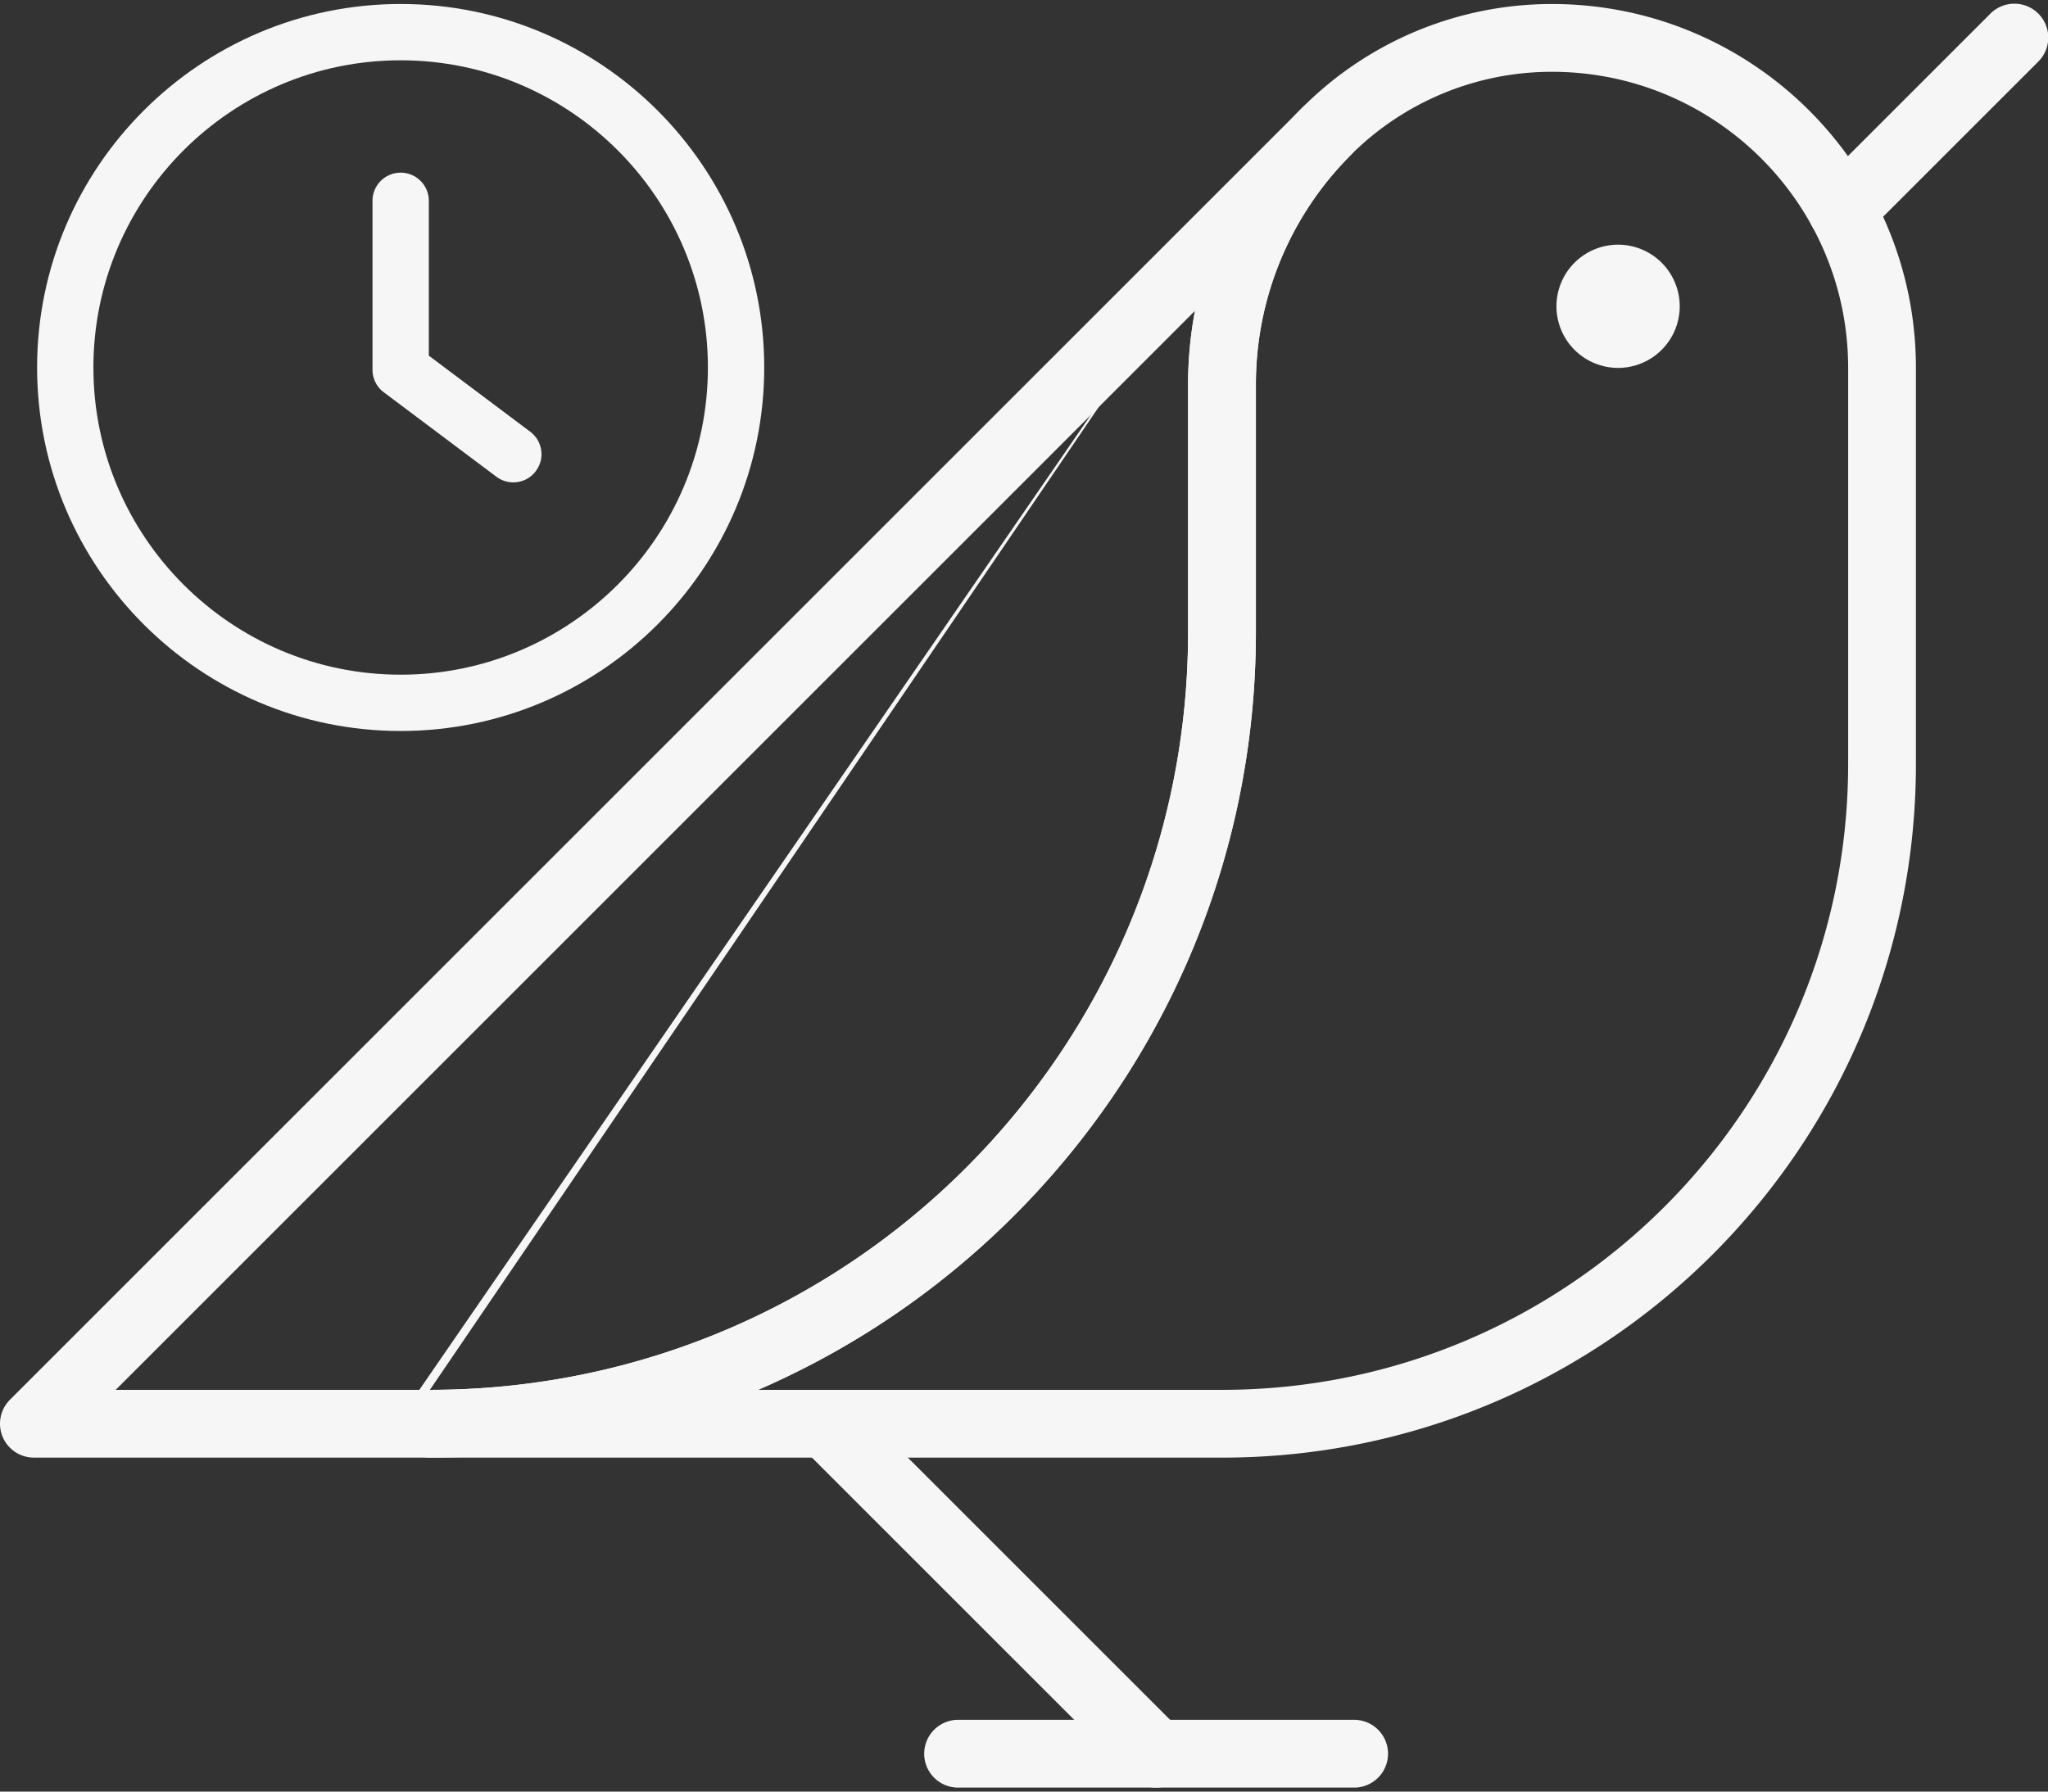
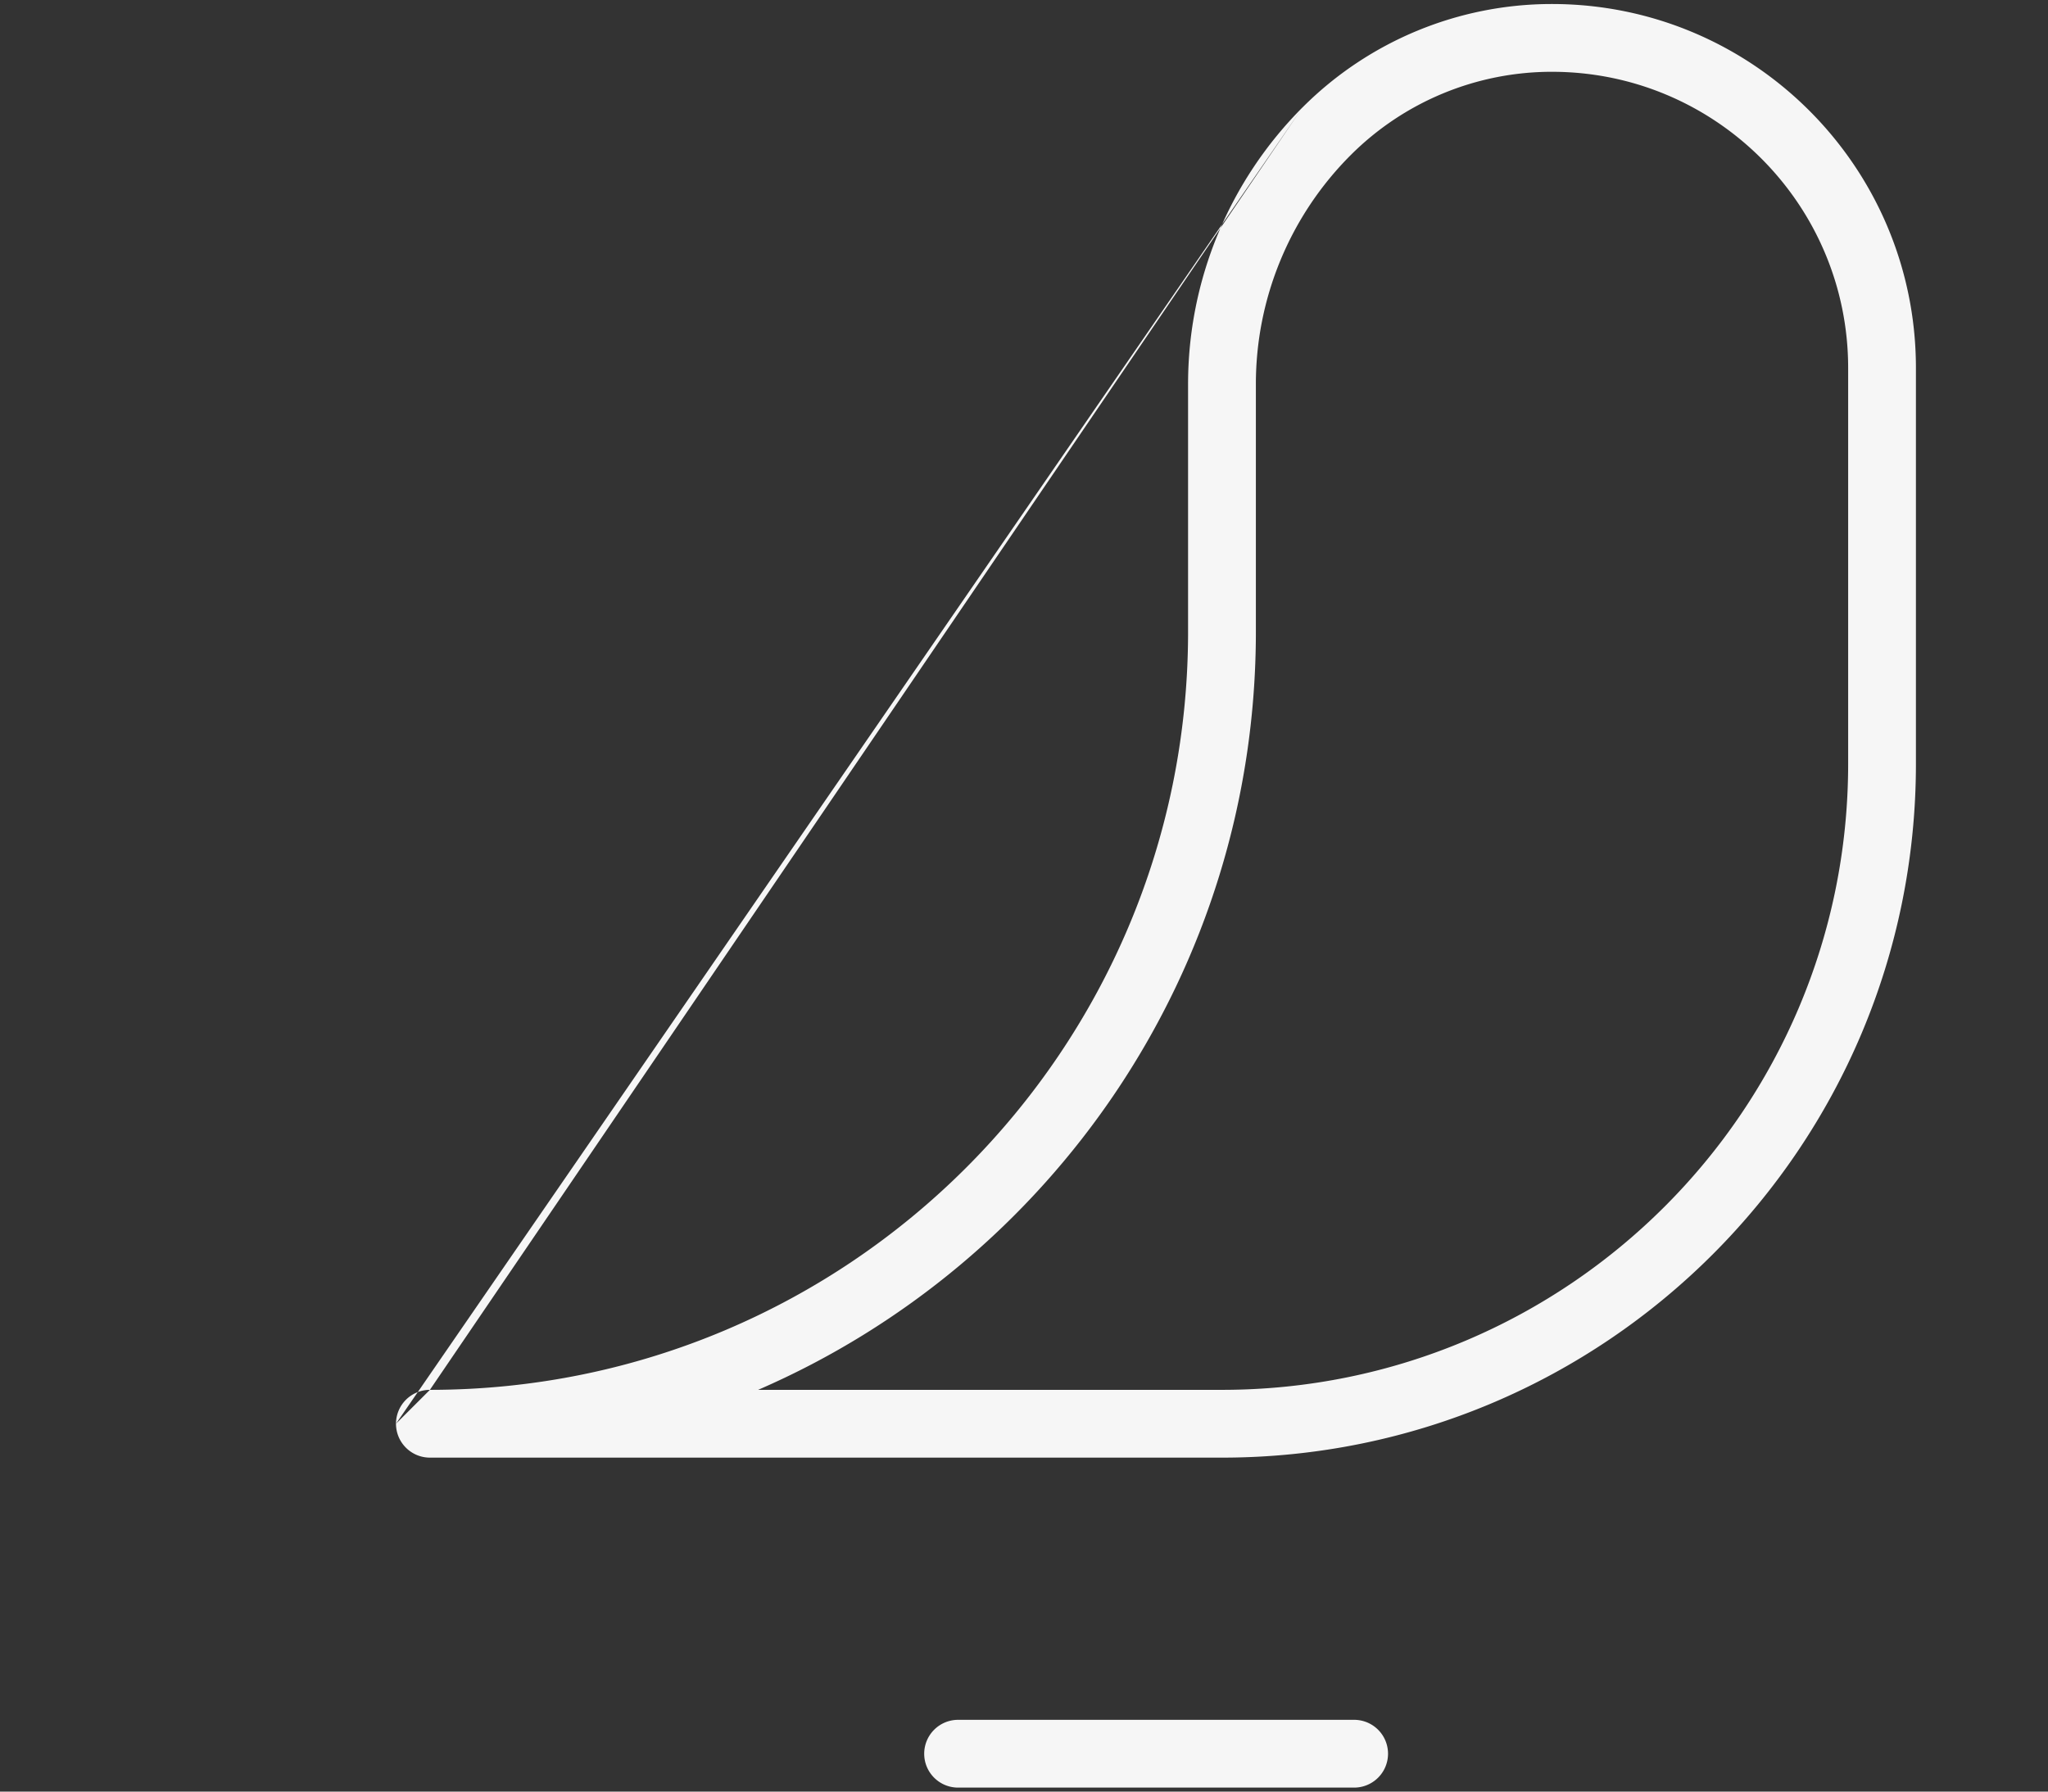
<svg xmlns="http://www.w3.org/2000/svg" width="96" height="84" fill="none" viewBox="0 0 96 84">
  <rect x="0" y="0" width="96" height="84" fill="#333333" stroke="none" />
  <g fill="#f6f6f6" clip-path="url(#a)">
    <path d="m24.853 20.24-4.752-3.565v-7.26a1.319 1.319 0 1 0-2.64 0v7.92c0 .416.195.808.528 1.057l5.28 3.96c.238.178.515.264.79.264.403 0 .8-.18 1.058-.53.439-.581.32-1.41-.264-1.846" />
    <path d="M18.78.187C9.384.187 1.739 7.832 1.739 17.23S9.383 34.273 18.78 34.273s17.043-7.645 17.043-17.043S28.179.187 18.78.187m0 31.446c-7.94 0-14.402-6.462-14.402-14.403 0-7.94 6.462-14.403 14.403-14.403S33.183 9.29 33.183 17.23s-6.462 14.403-14.402 14.403" />
  </g>
  <path fill="#f6f6f6" fill-rule="evenodd" d="M18.562 66.752c0 .878.712 1.59 1.59 1.59H57.28c17.965 0 32.529-14.565 32.529-32.53V17.254c0-9.425-7.64-17.066-17.065-17.066-4.38 0-8.58 1.74-11.677 4.837M18.562 66.752a1.59 1.59 0 0 1 1.59-1.588zm16.975-1.588c13.728-5.952 23.332-19.625 23.332-35.54v-11.62c0-4.025 1.599-7.886 4.445-10.732a13.33 13.33 0 0 1 9.43-3.906c7.67 0 13.888 6.218 13.888 13.888v18.558c0 16.21-13.142 29.352-29.352 29.352zm25.53-60.14a18.36 18.36 0 0 0-5.376 12.98v11.62c0 19.628-15.912 35.54-35.54 35.54" clip-rule="evenodd" />
-   <path fill="#f6f6f6" fill-rule="evenodd" d="M85.214 10.972c.62.62 1.626.62 2.247 0L95.533 2.9A1.589 1.589 0 1 0 93.286.653l-8.072 8.072a1.59 1.59 0 0 0 0 2.247m-9.365.5a2.89 2.89 0 0 0-2.89 2.889 2.89 2.89 0 0 0 2.89 2.888 2.89 2.89 0 0 0 2.888-2.888 2.89 2.89 0 0 0-2.888-2.889M.121 67.36c.246.594.825.981 1.468.981h18.564c21.383 0 38.718-17.334 38.718-38.717v-11.62c0-4.021 1.596-7.88 4.438-10.725l.007-.007a1.589 1.589 0 0 0-2.247-2.247L.465 65.629a1.59 1.59 0 0 0-.344 1.731m55.896-52.789a18.4 18.4 0 0 0-.324 3.434v11.619c0 19.628-15.912 35.54-35.54 35.54H5.424z" clip-rule="evenodd" />
-   <path fill="#f6f6f6" fill-rule="evenodd" d="M55.315 83.348a1.59 1.59 0 0 0 0-2.247l-15.47-15.47a1.589 1.589 0 0 0-2.248 2.247l15.47 15.47c.621.62 1.627.62 2.248 0" clip-rule="evenodd" />
  <path fill="#f6f6f6" fill-rule="evenodd" d="M43.322 82.224c0 .878.711 1.589 1.589 1.589h18.564a1.589 1.589 0 0 0 0-3.178H44.911a1.59 1.59 0 0 0-1.589 1.59" clip-rule="evenodd" />
  <defs>
    <clipPath id="a">
-       <path fill="#fff" d="M1.738.187h34.086v34.086H1.738z" />
-     </clipPath>
+       </clipPath>
  </defs>
</svg>